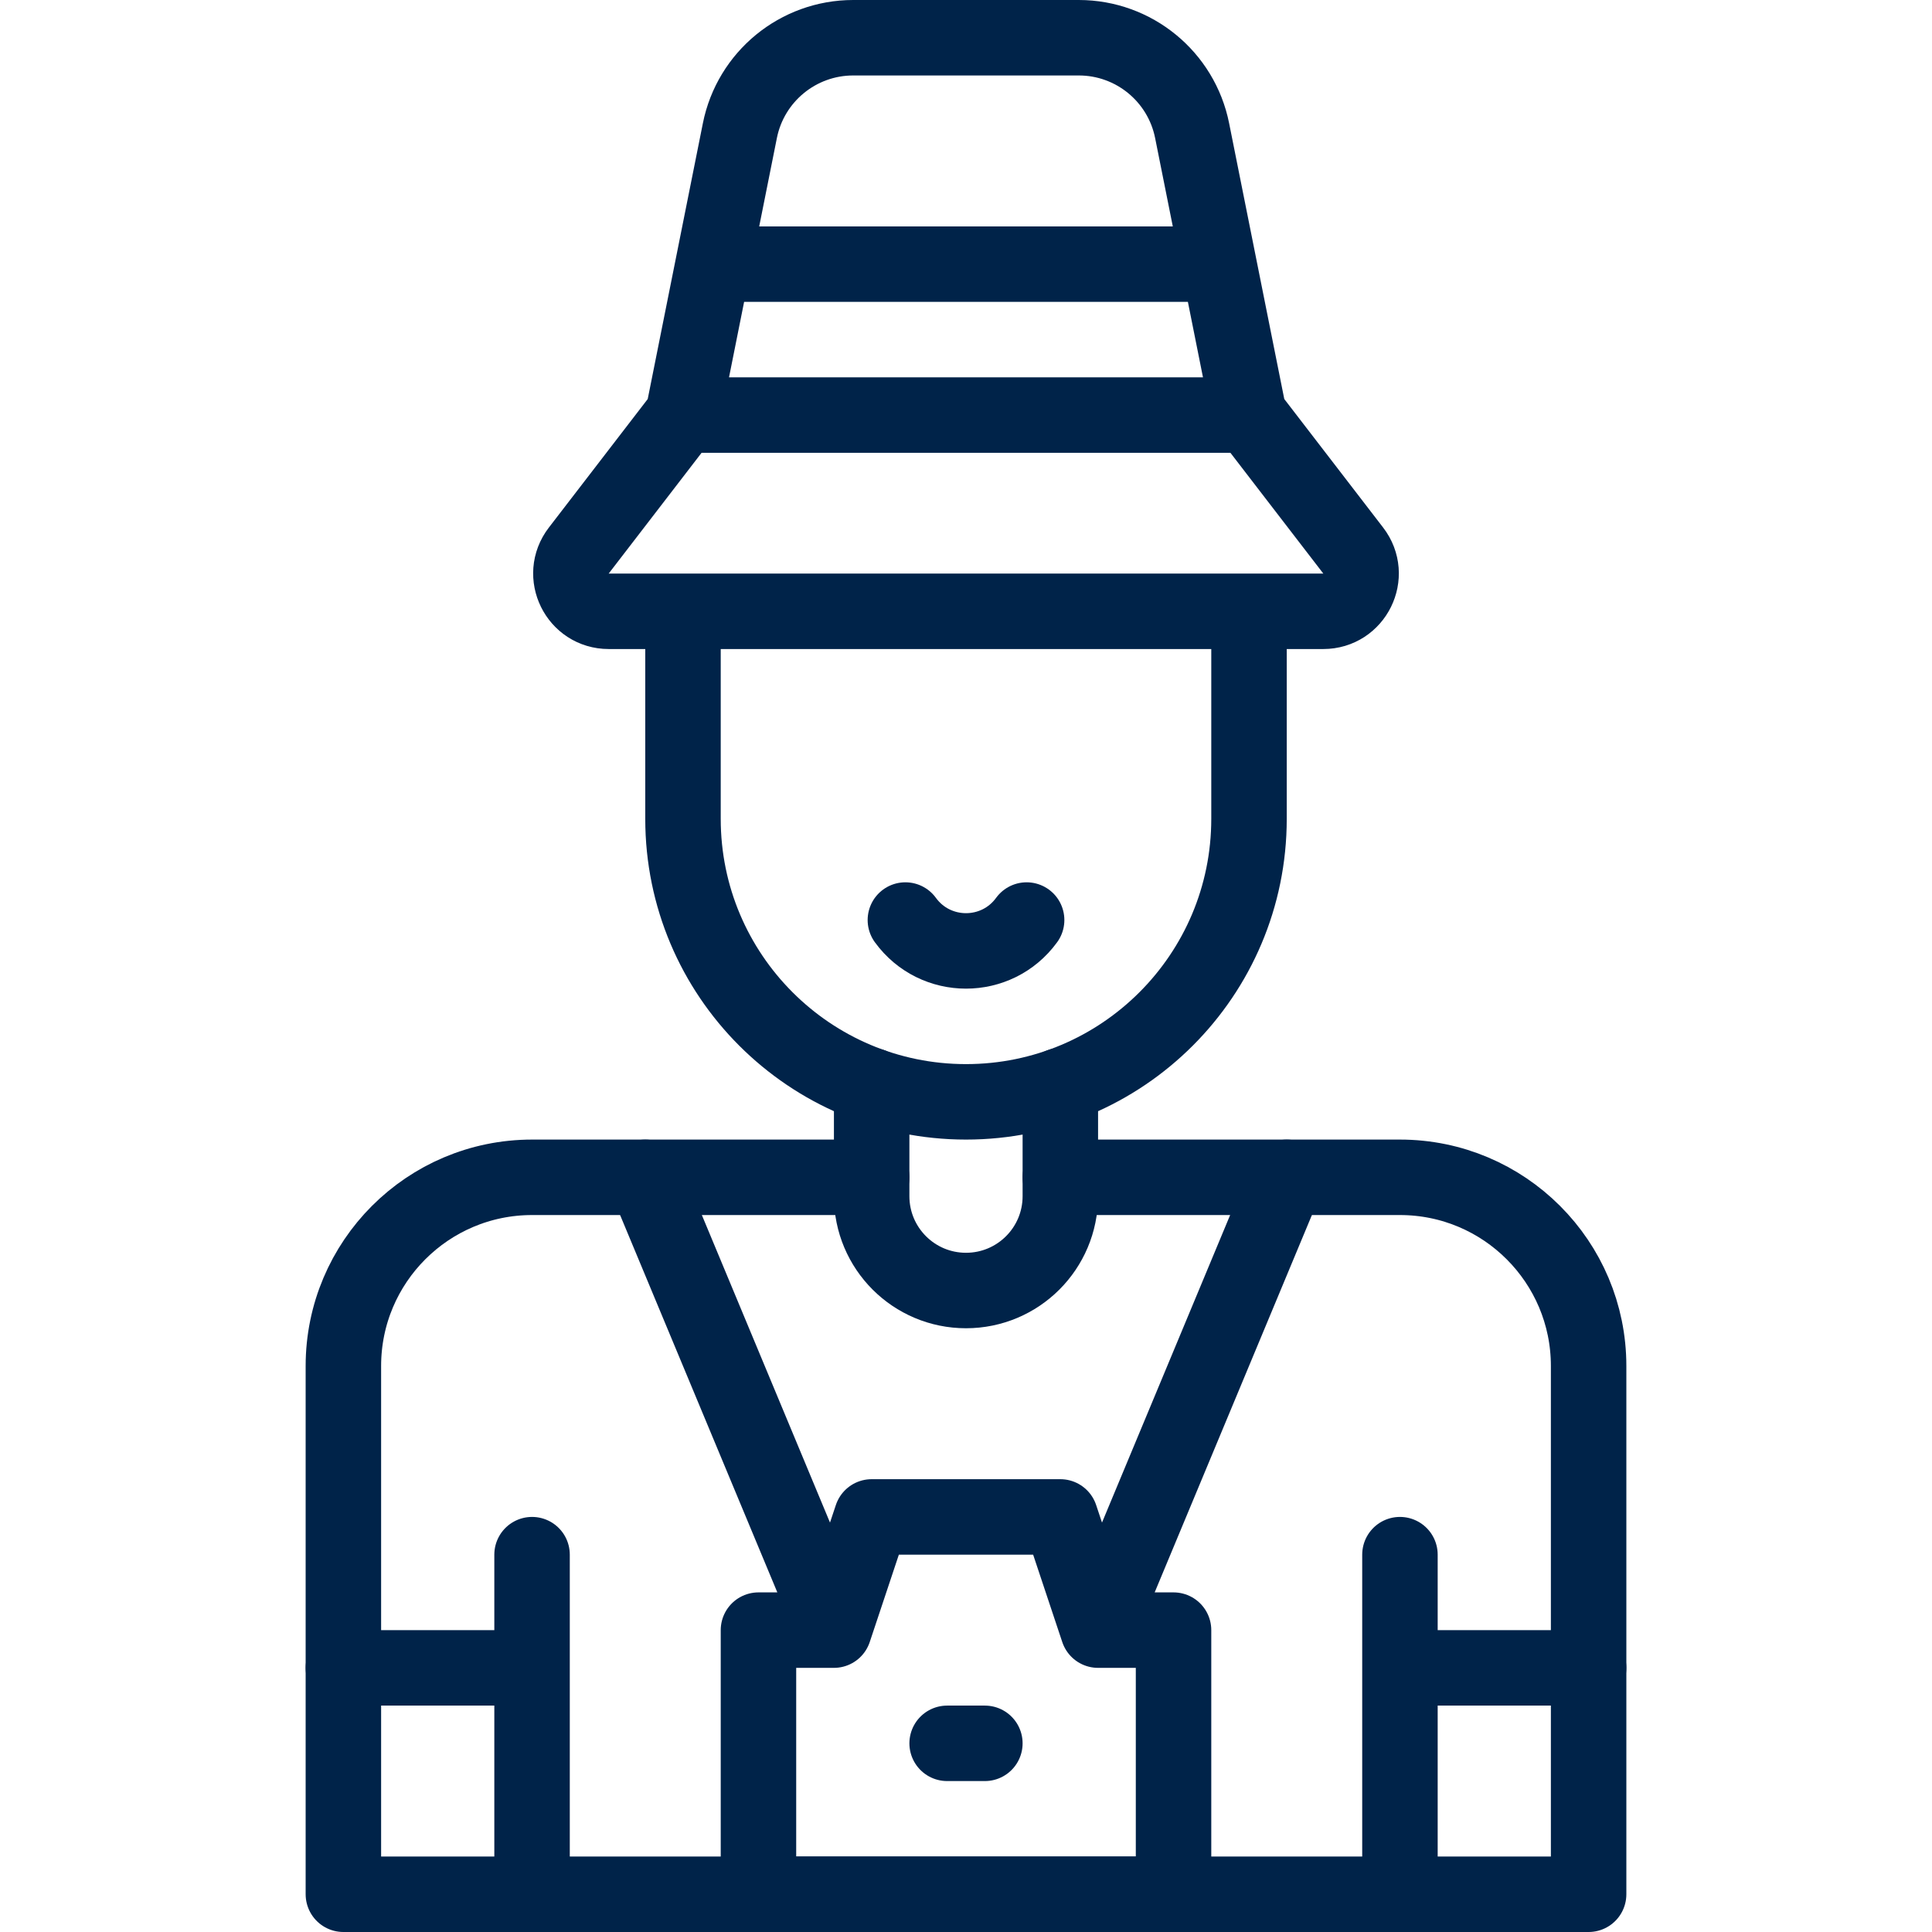
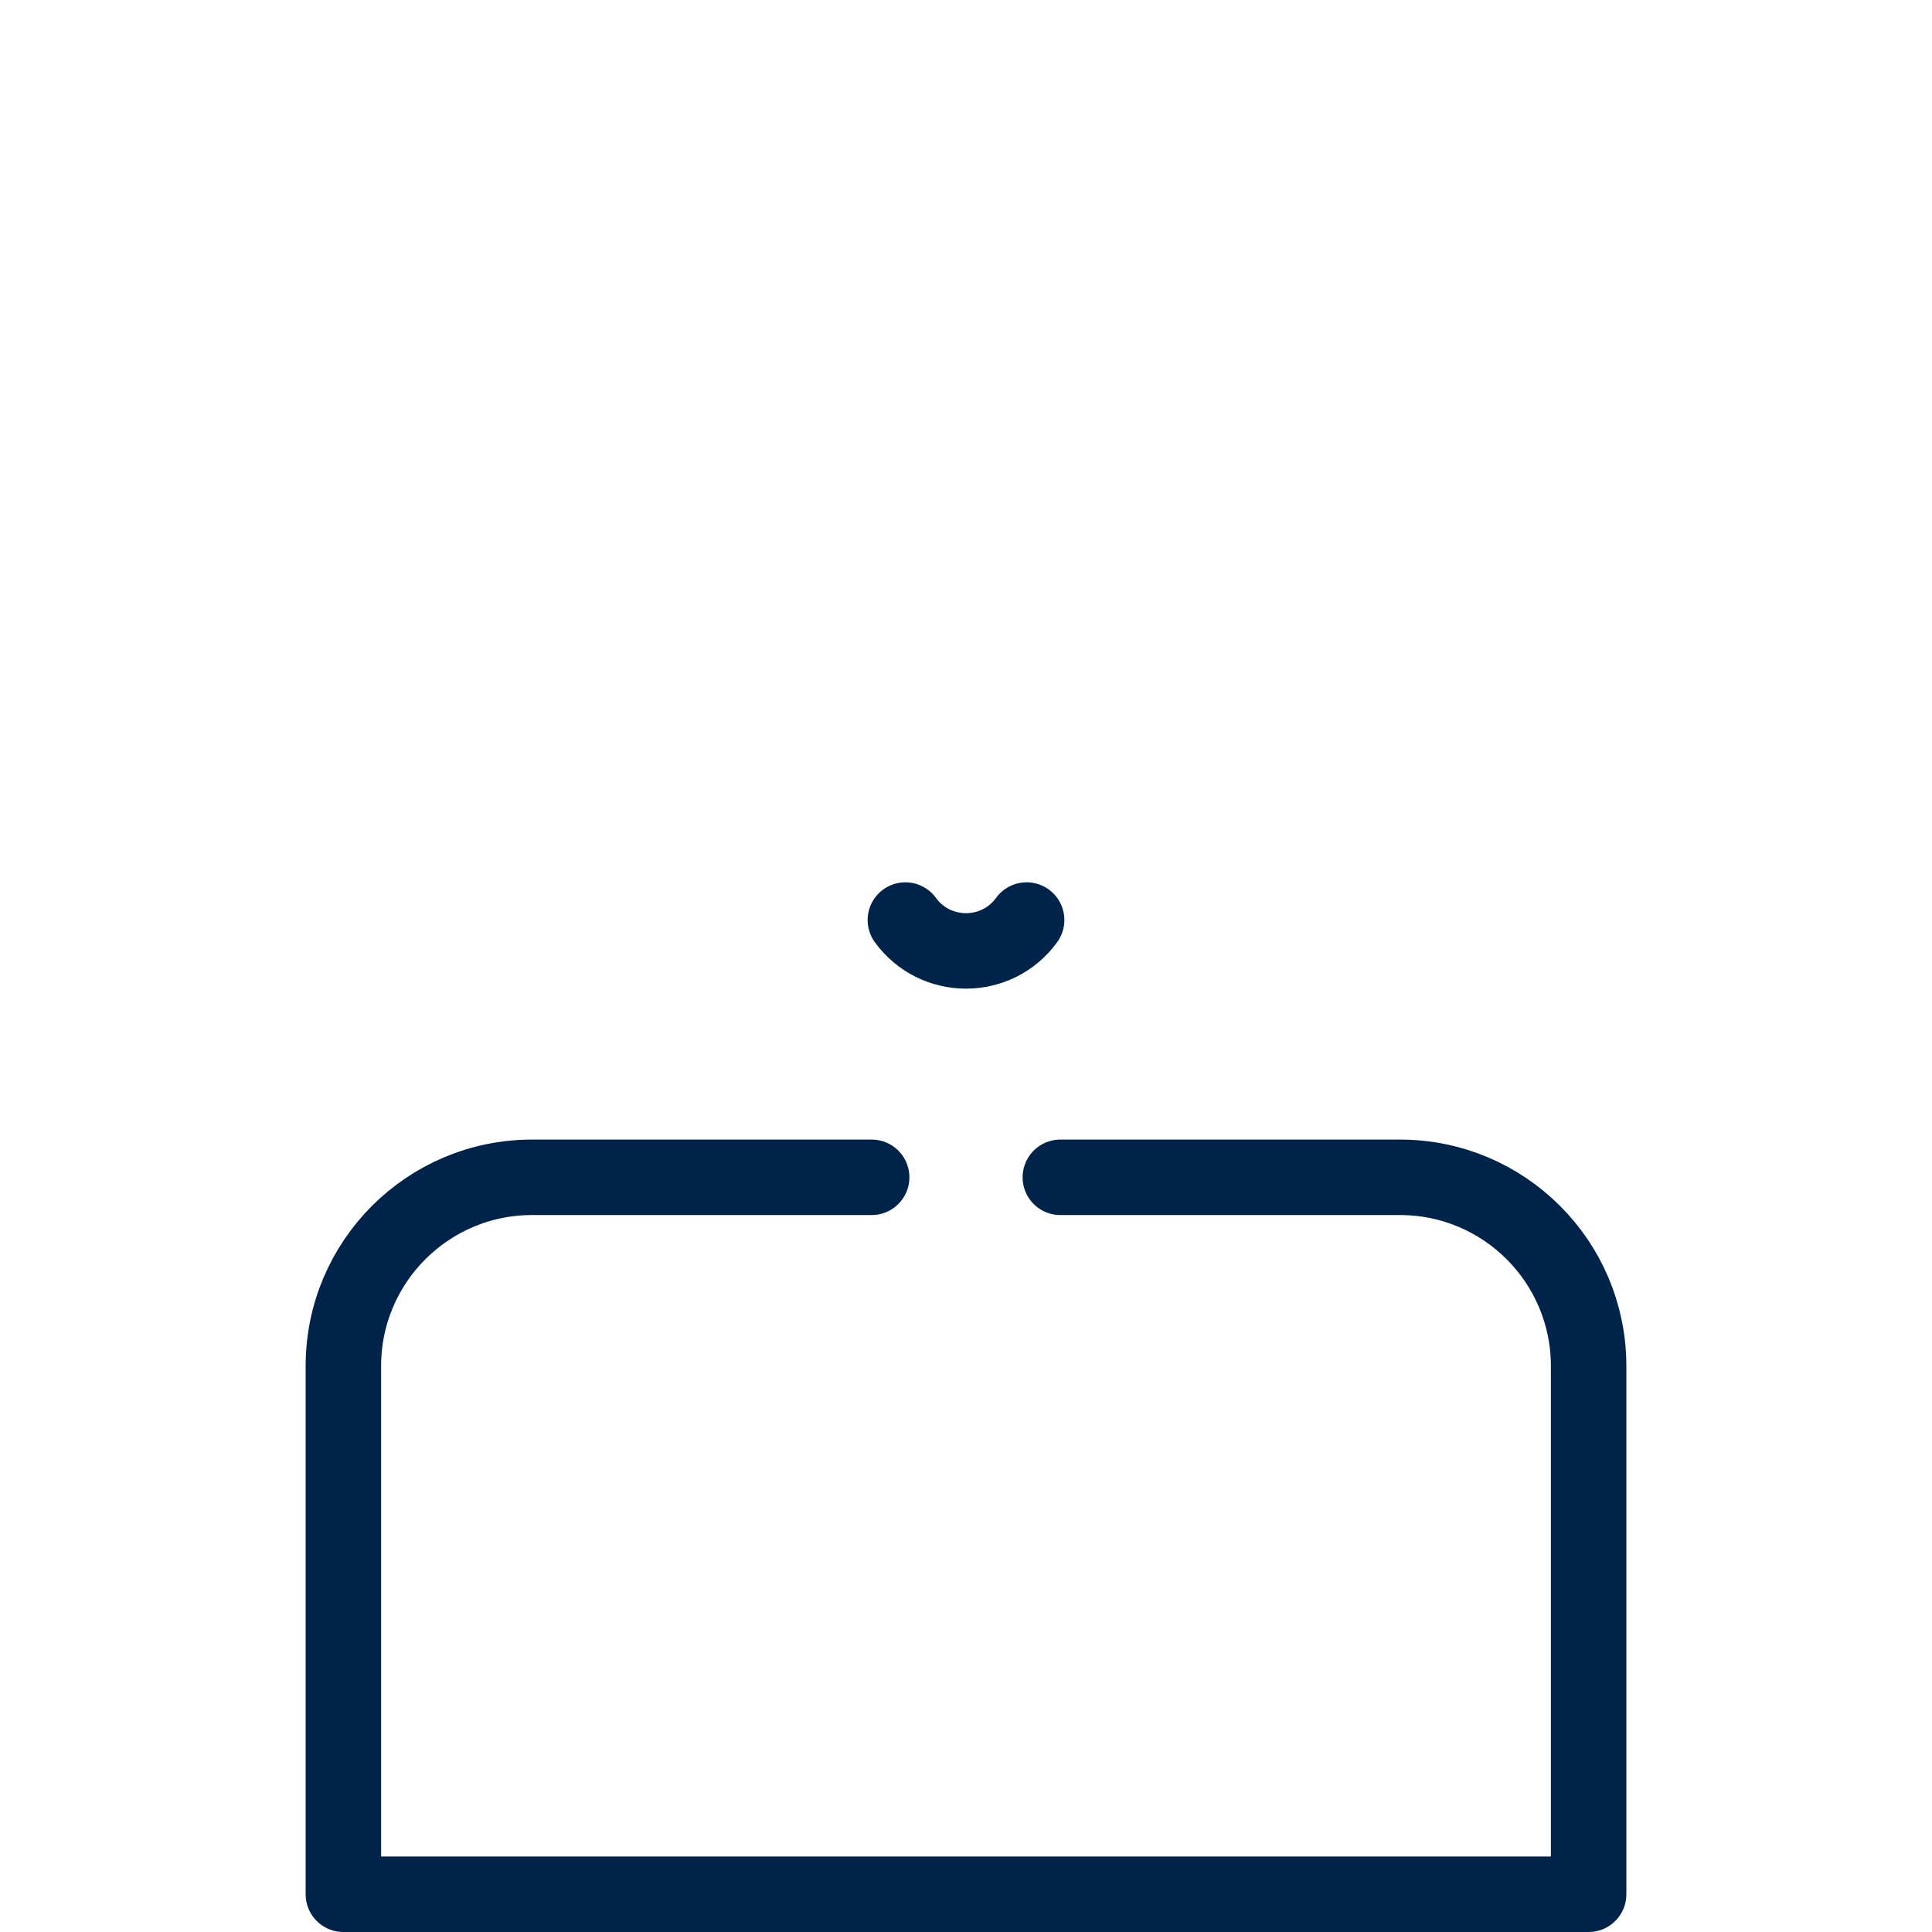
<svg xmlns="http://www.w3.org/2000/svg" width="512" height="512" x="0" y="0" viewBox="0 0 512 512" style="enable-background:new 0 0 512 512" xml:space="preserve" class="">
  <g>
    <path d="M239.935 243.819h0c7.933 10.908 24.198 10.908 32.131 0v0M281 312h90c27.61 0 50 22.39 50 50v140H91V362c0-27.61 22.39-50 50-50h90" style="stroke-width:20;stroke-linecap:round;stroke-linejoin:round;stroke-miterlimit:10;" fill="none" stroke="#002349" stroke-width="20" stroke-linecap="round" stroke-linejoin="round" stroke-miterlimit="10" data-original="#000000" opacity="1" class="" />
-     <path d="M281 287.73V317c0 13.81-11.19 25-25 25s-25-11.19-25-25v-29.27" style="stroke-width:20;stroke-linecap:round;stroke-linejoin:round;stroke-miterlimit:10;" fill="none" stroke="#002349" stroke-width="20" stroke-linecap="round" stroke-linejoin="round" stroke-miterlimit="10" data-original="#000000" opacity="1" class="" />
-     <path d="M331 162H181v55c0 41.421 33.579 75 75 75h0c41.421 0 75-33.579 75-75v-55zM350.691 162H161.309c-8.297 0-12.985-9.521-7.926-16.097L181 110h150l27.618 35.903c5.058 6.576.37 16.097-7.927 16.097zM285.889 10H226.11c-14.601 0-27.172 10.306-30.035 24.623L181 110h150l-15.075-75.377C313.061 20.306 300.49 10 285.889 10zM323 70H189M291 432l-10-30h-50l-10 30h-20v70h110v-70zM291 432l50-120M221 432l-50-120M251 462h10M371 412v90M371 442h50M141 412v90M141 442H91" style="stroke-width:20;stroke-linecap:round;stroke-linejoin:round;stroke-miterlimit:10;" fill="none" stroke="#002349" stroke-width="20" stroke-linecap="round" stroke-linejoin="round" stroke-miterlimit="10" data-original="#000000" opacity="1" class="" />
  </g>
</svg>